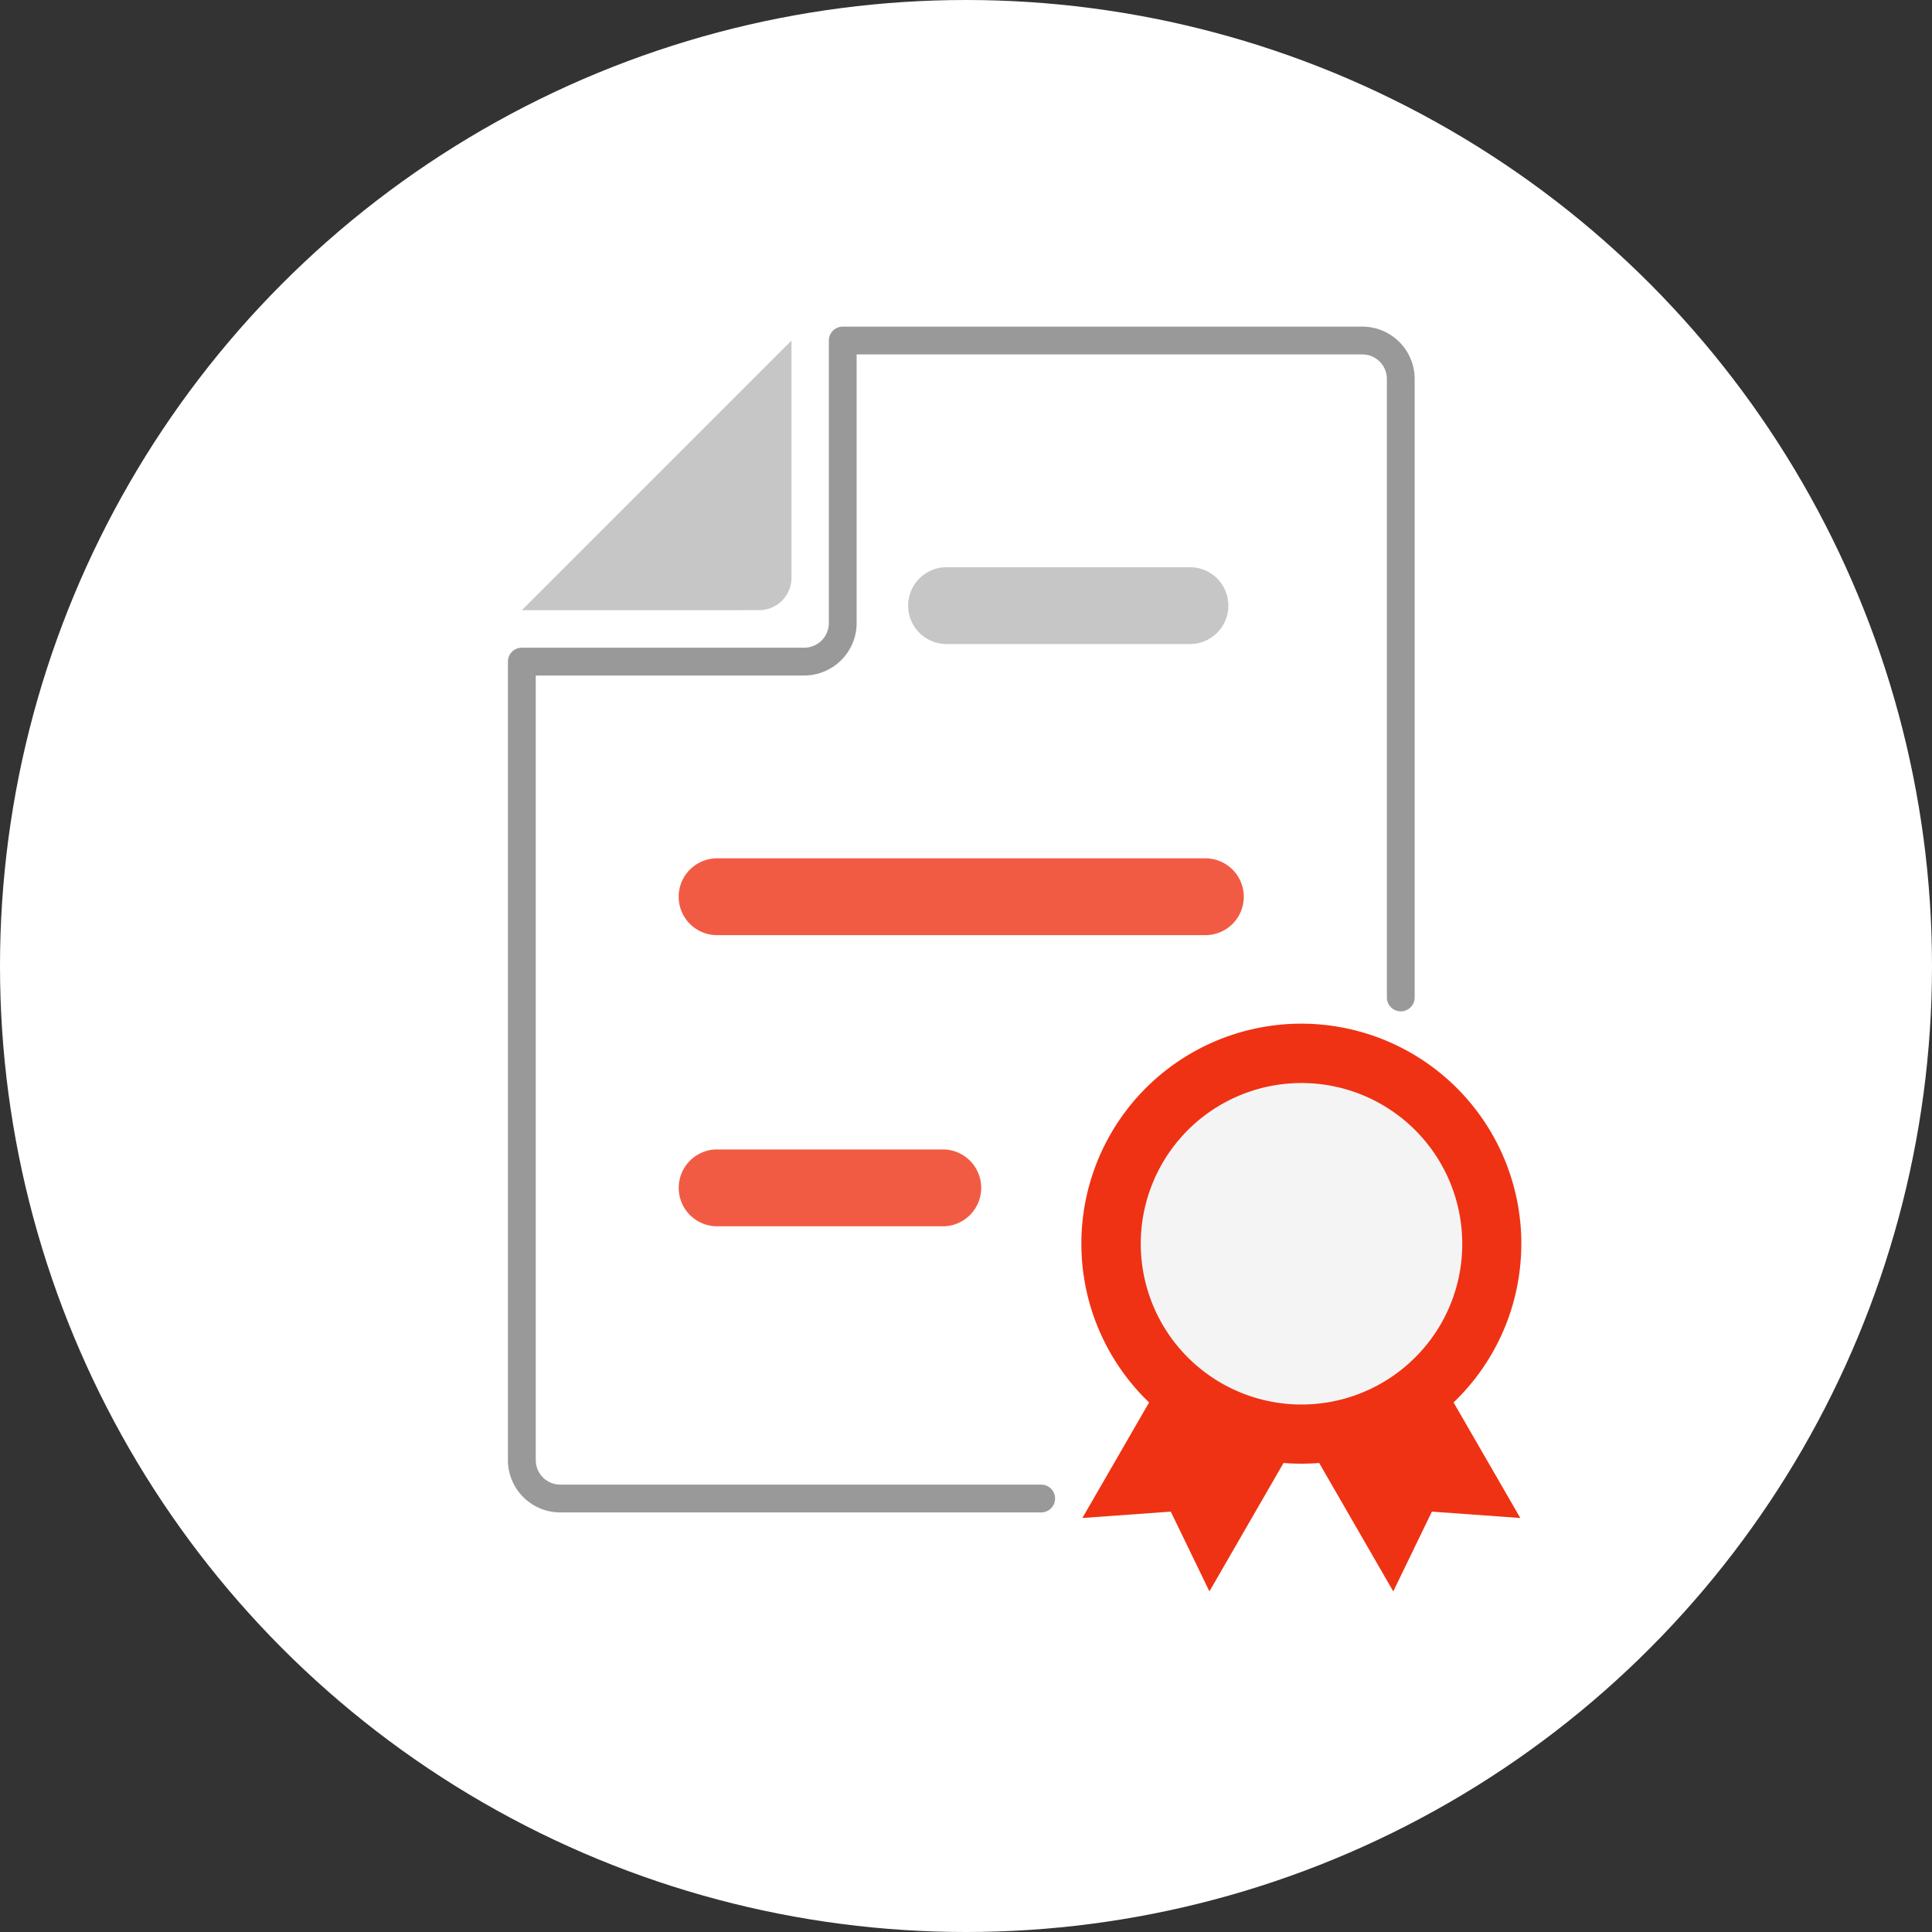
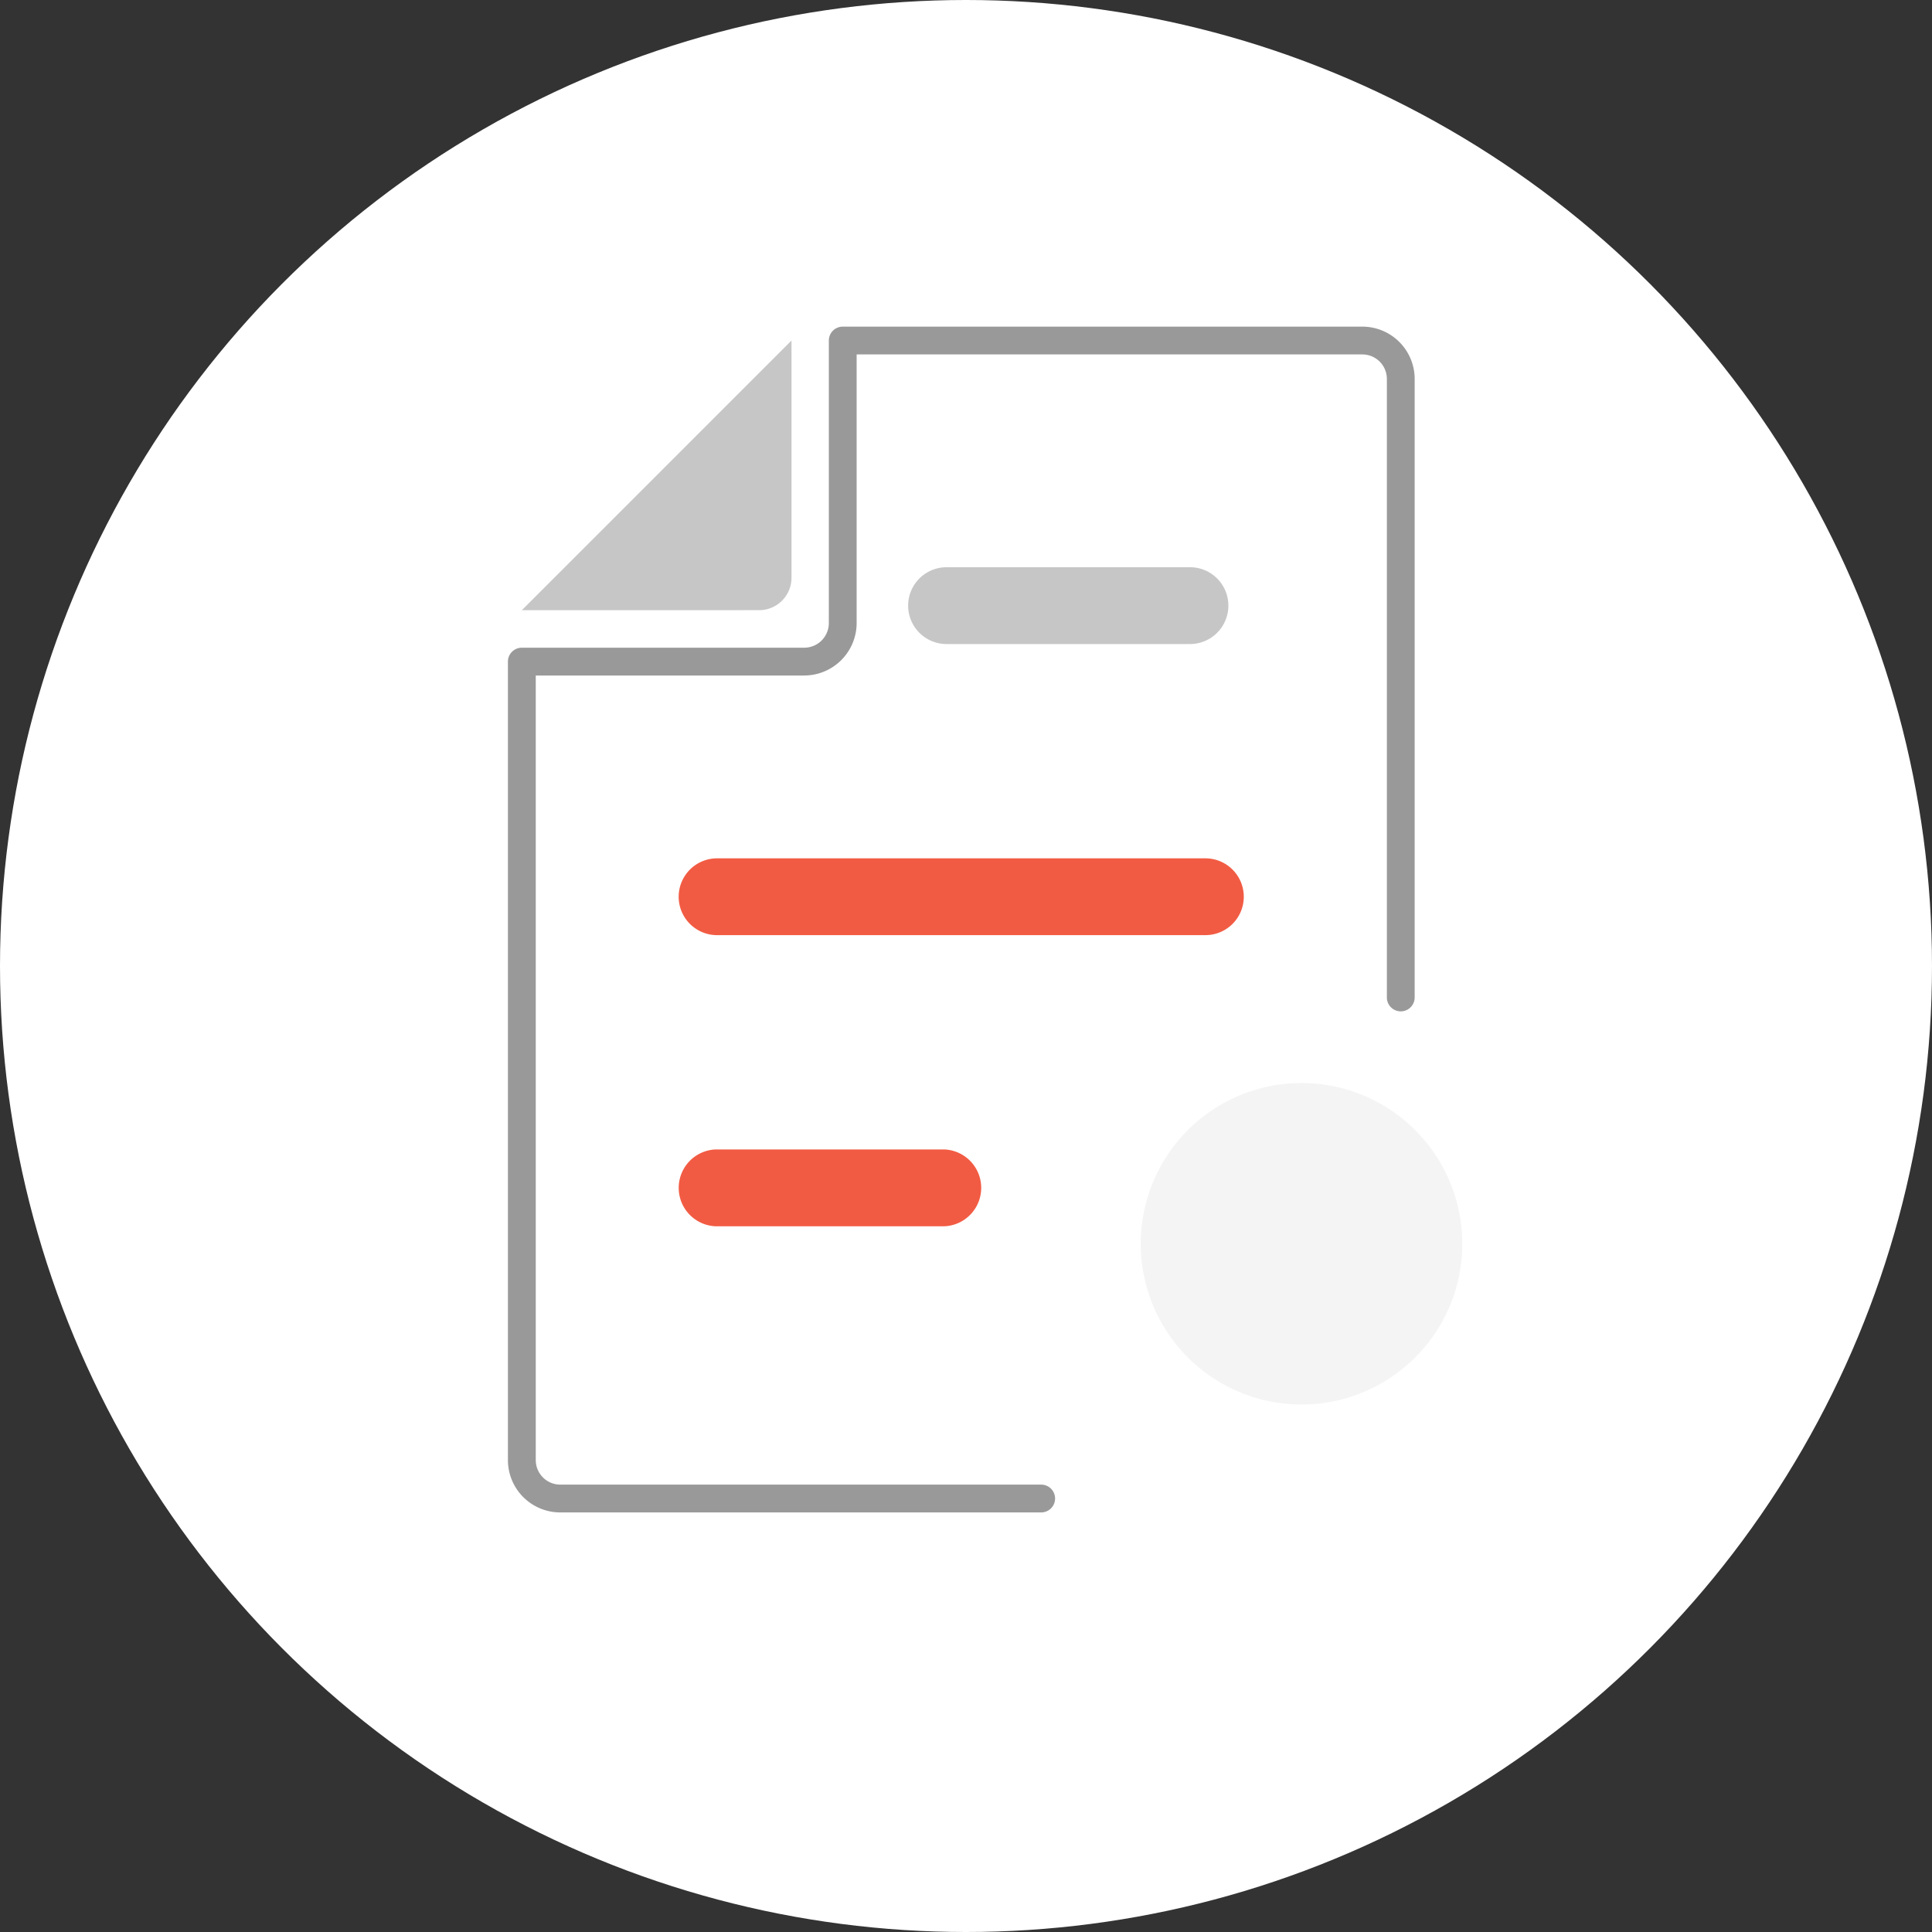
<svg xmlns="http://www.w3.org/2000/svg" width="139" height="139" viewBox="0 0 139 139">
  <rect x="0" y="0" width="139" height="139" fill="#333333" stroke="none" />
  <g id="申请-4" transform="translate(-17 -17)">
    <g id="组_11" data-name="组 11">
      <circle id="椭圆_7" data-name="椭圆 7" cx="69.5" cy="69.5" r="69.5" transform="translate(17 17)" fill="#fff" />
      <g id="组_10" data-name="组 10">
-         <path id="路径_32" data-name="路径 32" d="M126.454,106.484A15.827,15.827,0,1,0,99.673,117.9l-4.8,8.314,6.36-.458,2.78,5.739,5.33-9.238c.425.033.85.049,1.283.049s.859-.016,1.284-.049l5.33,9.238,2.779-5.739,6.361.458-4.8-8.314a15.8,15.8,0,0,0,4.872-11.421Z" fill="#ef3214" />
        <path id="路径_33" data-name="路径 33" d="M118.811,114.667a11.565,11.565,0,1,1,3.392-8.183A11.511,11.511,0,0,1,118.811,114.667Z" fill="#f4f4f4" />
        <path id="路径_34" data-name="路径 34" d="M71.624,60.9a2.331,2.331,0,0,0,2.321-2.322V41.5l-19.4,19.4Z" fill="#c6c6c6" />
-         <path id="路径_35" data-name="路径 35" d="M93.108,114.1A19.115,19.115,0,0,1,117.78,88.76v-44.5a2.77,2.77,0,0,0-2.763-2.763H77.632V61.832A2.775,2.775,0,0,1,74.869,64.6H54.546V122.05a2.77,2.77,0,0,0,2.763,2.763h34.6l3.736-6.475a19.169,19.169,0,0,1-2.534-4.243Z" fill="#fff" />
        <path id="路径_36" data-name="路径 36" d="M85.1,57.809h17.561a2.764,2.764,0,0,1,.008,5.527H85.1a2.763,2.763,0,0,1,0-5.526Z" fill="#c6c6c6" />
        <path id="路径_37" data-name="路径 37" d="M68.591,78.754h35.128a2.763,2.763,0,0,1,.008,5.526H68.591a2.763,2.763,0,0,1,0-5.526Z" fill="#f25b43" />
        <path id="路径_38" data-name="路径 38" d="M84.957,105.225H68.468a2.766,2.766,0,0,1,0-5.526H84.957a2.766,2.766,0,0,1,0,5.526Z" fill="#f25b43" />
        <path id="路径_39" data-name="路径 39" d="M91.906,125.813h-34.6a3.767,3.767,0,0,1-3.763-3.763V64.6a1,1,0,0,1,1-1H74.869a1.774,1.774,0,0,0,1.763-1.766V41.5a1,1,0,0,1,1-1h37.385a3.767,3.767,0,0,1,3.763,3.763v44.5a1,1,0,0,1-2,0v-44.5a1.765,1.765,0,0,0-1.763-1.763H78.632V61.832s0,0,0,.005A3.779,3.779,0,0,1,74.869,65.6H55.546V122.05a1.765,1.765,0,0,0,1.763,1.763h34.6a1,1,0,0,1,0,2Z" fill="#999" />
      </g>
    </g>
  </g>
</svg>